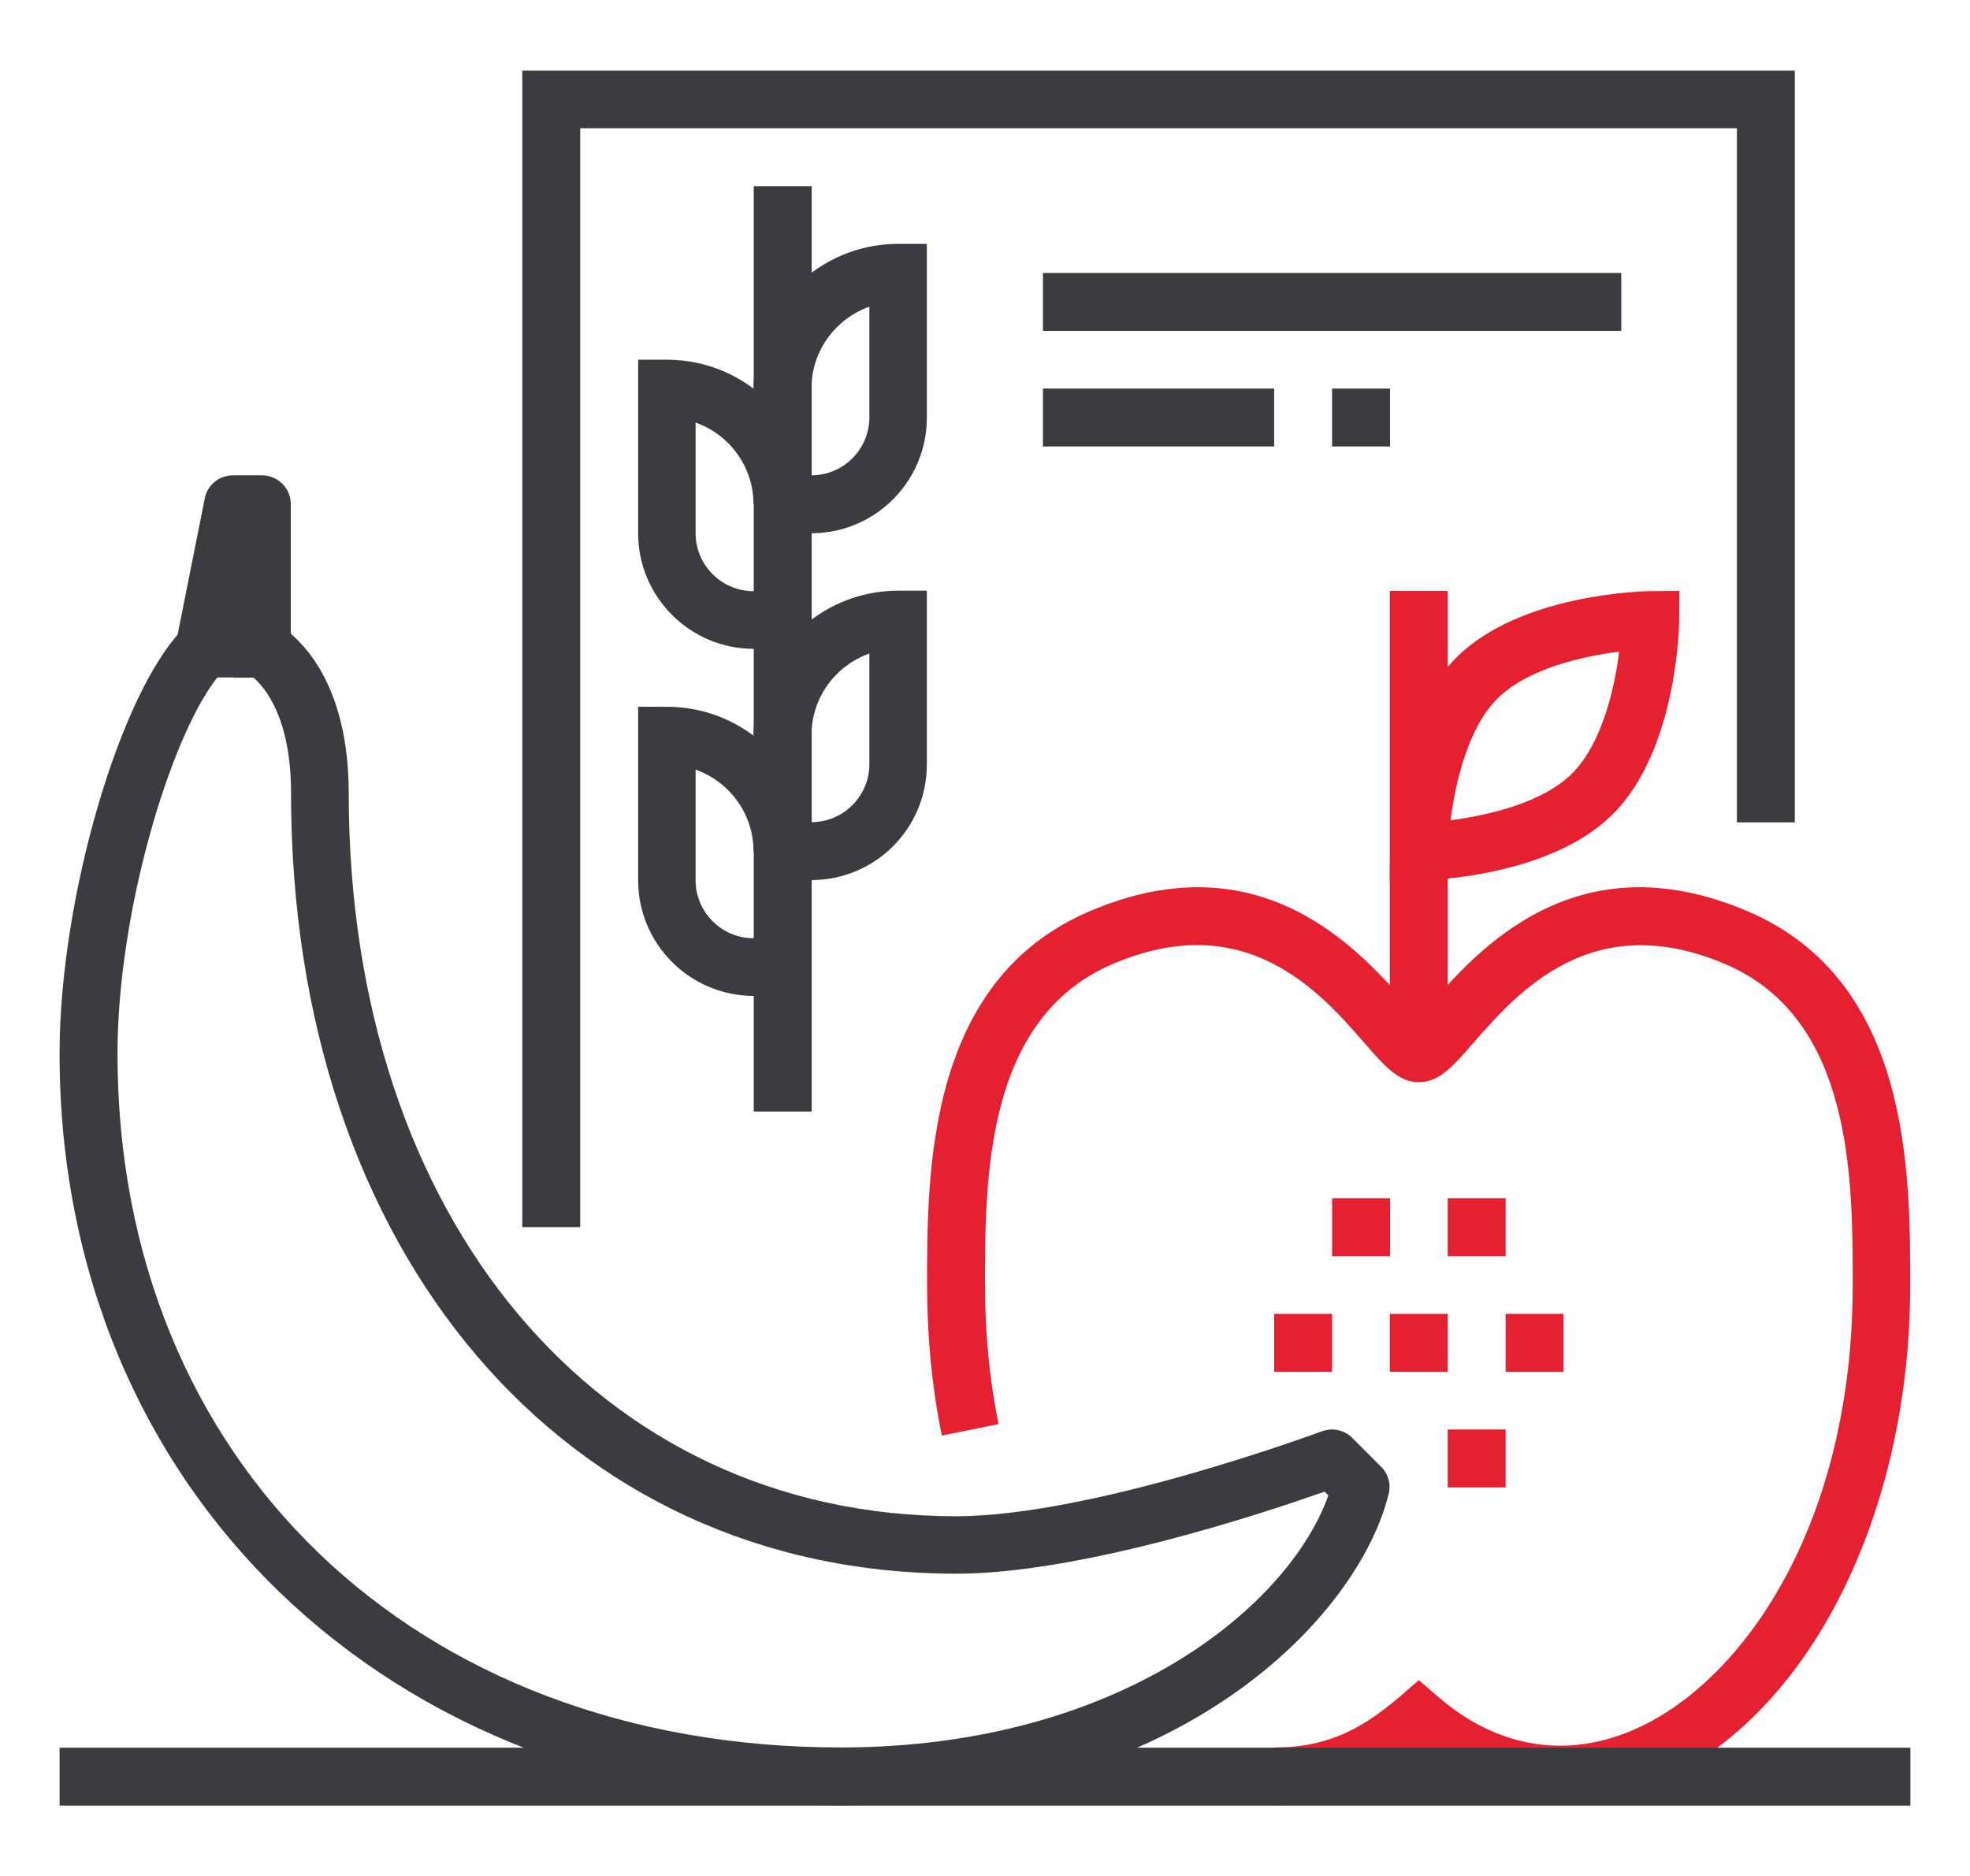
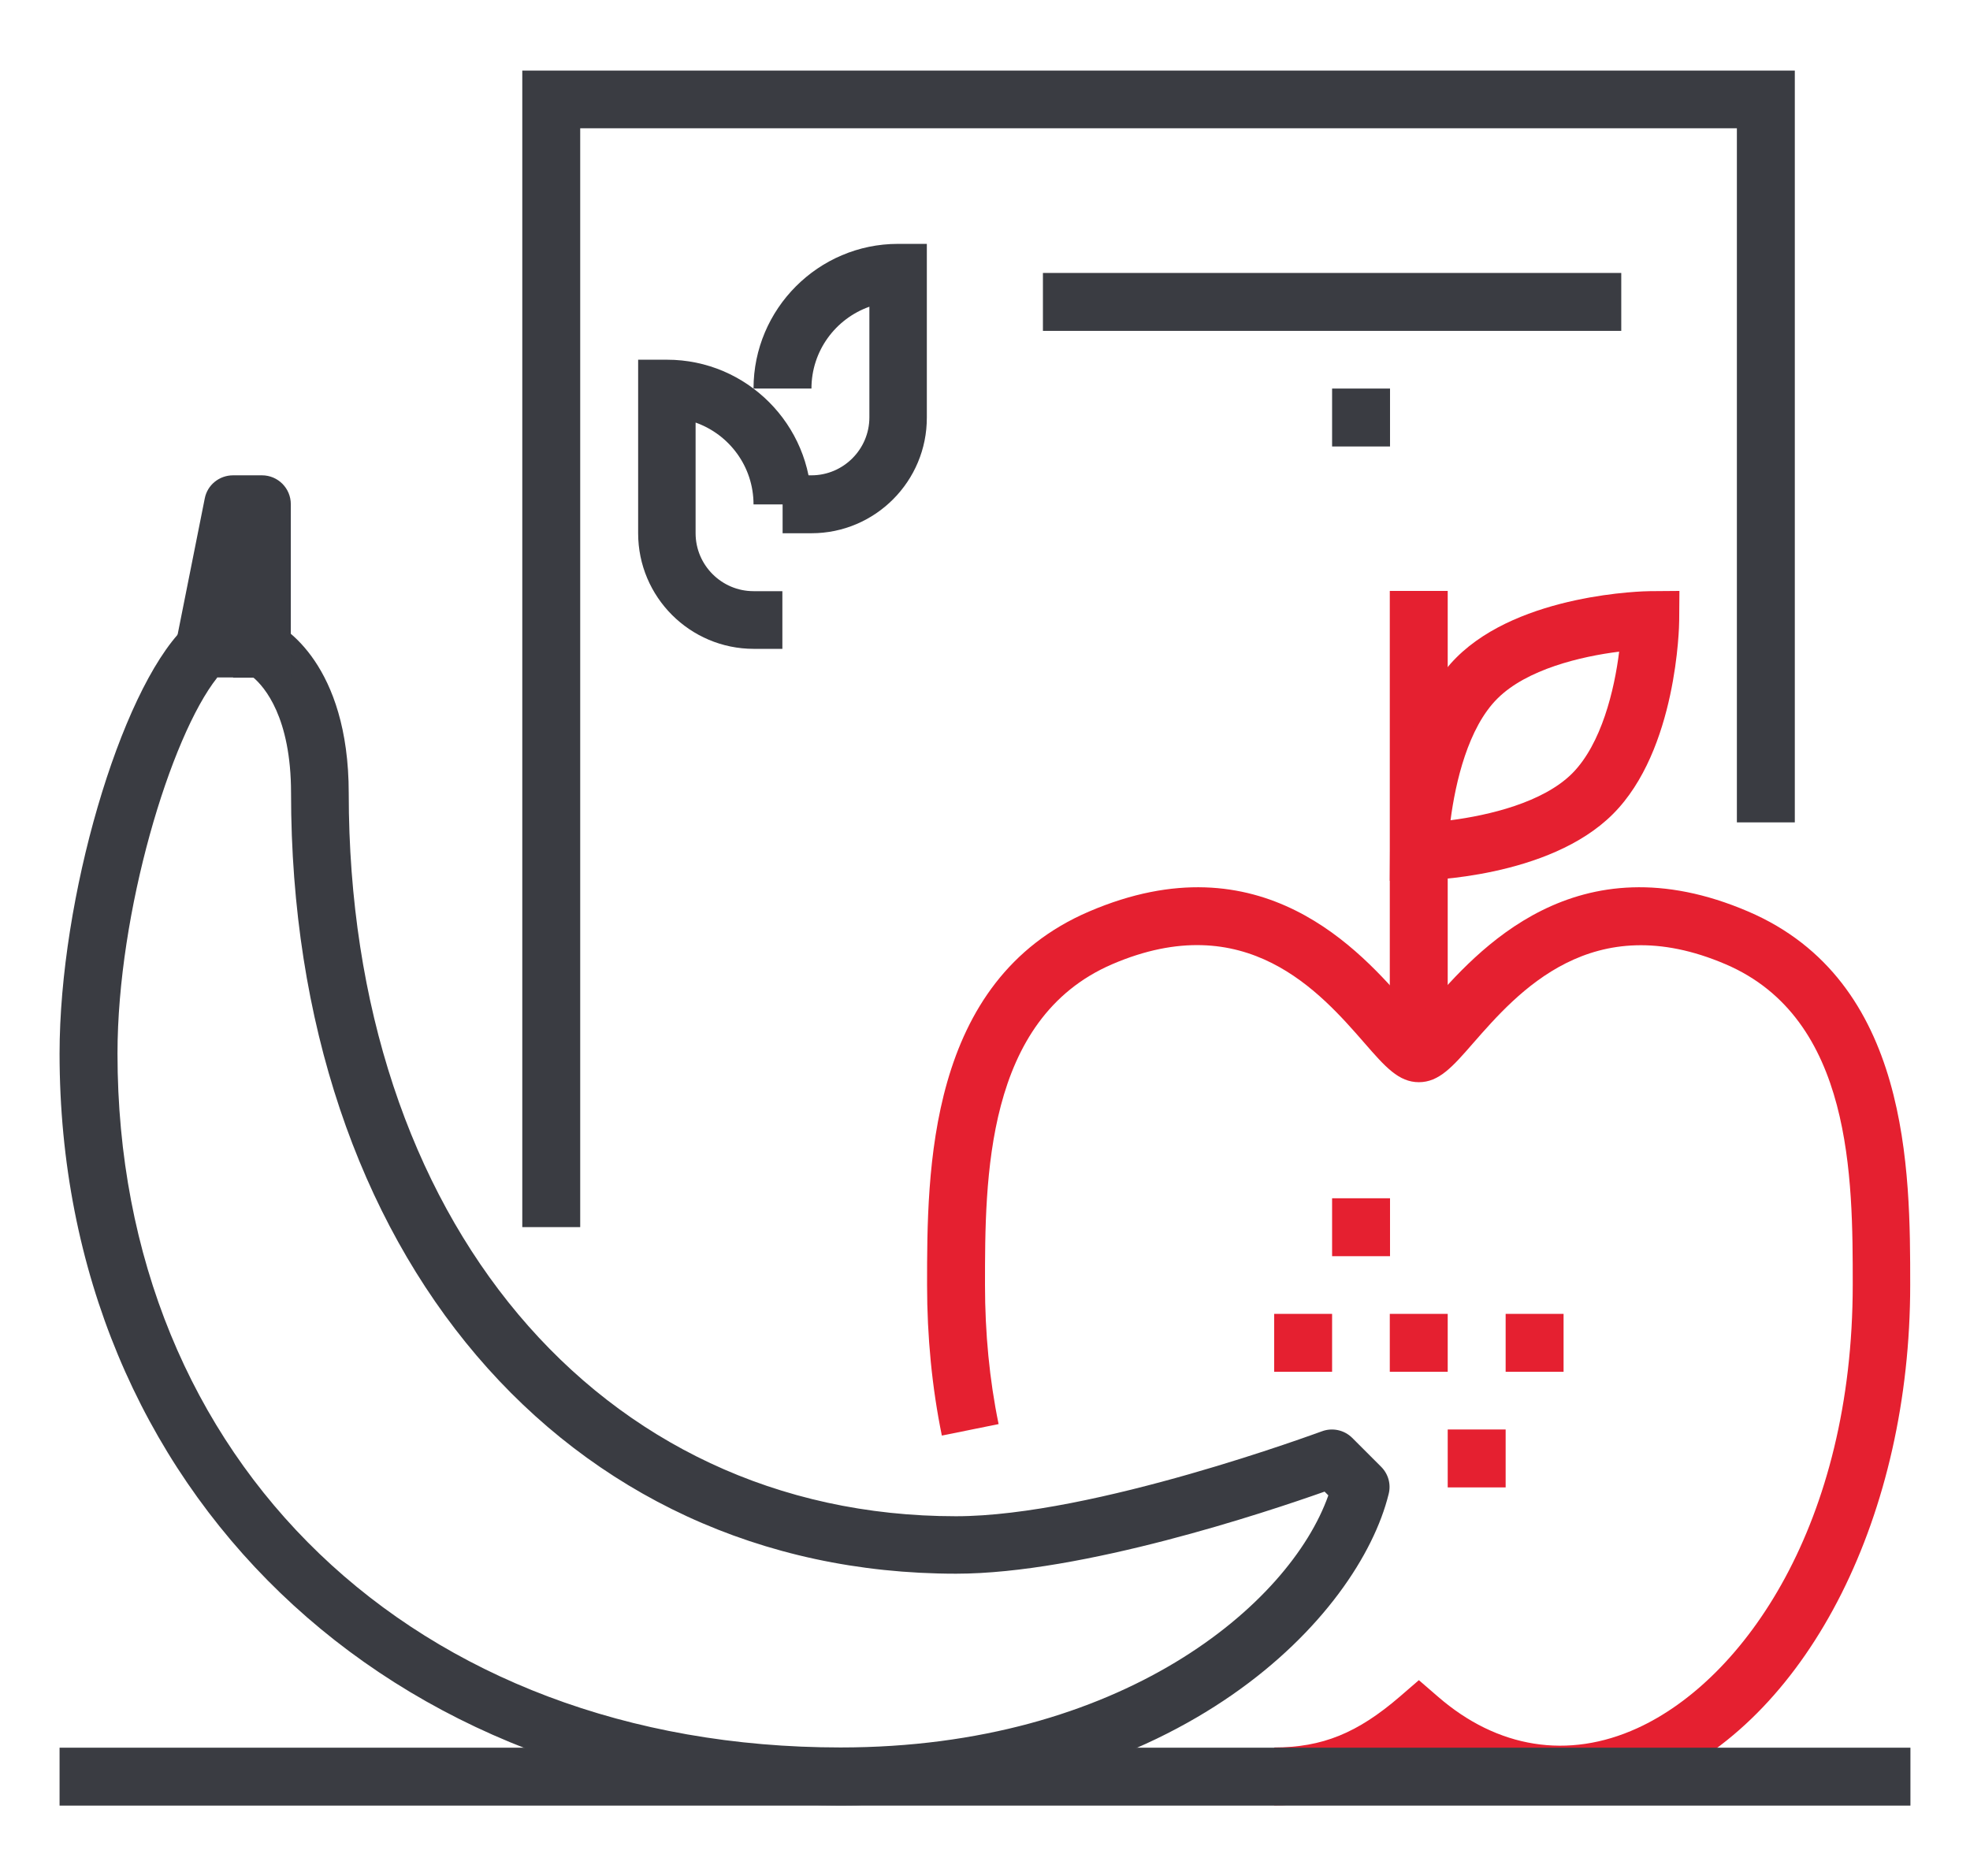
<svg xmlns="http://www.w3.org/2000/svg" version="1.1" id="Ebene_1" x="0px" y="0px" viewBox="0 0 84 80" style="enable-background:new 0 0 84 80;" xml:space="preserve">
  <style type="text/css">
	.st0{fill:#E52030;}
	.st1{fill:#3A3C42;}
</style>
  <g>
    <rect x="59.26" y="25.2" class="st0" width="2.47" height="18.5" />
    <g>
      <path class="st0" d="M54.33,76.99v-2.47c2.05,0,3.55-0.61,5.36-2.17l0.81-0.7l0.81,0.7c2.54,2.21,5.56,2.69,8.5,1.35    c4.57-2.08,9.19-8.74,9.19-18.92c0-4.52,0-11.34-5.42-13.66c-5.7-2.44-8.87,1.2-10.77,3.37c-0.87,1-1.45,1.66-2.31,1.66    c-0.86,0-1.44-0.66-2.31-1.66c-1.9-2.18-5.07-5.82-10.77-3.37C42,43.46,42,50.28,42,54.8c0,2.04,0.19,4.04,0.58,5.93l-2.42,0.49    c-0.42-2.05-0.63-4.22-0.63-6.42c0-4.85,0-12.97,6.91-15.93c7.35-3.15,11.57,1.69,13.6,4.02c0.14,0.16,0.3,0.35,0.45,0.51    c0.15-0.16,0.31-0.34,0.45-0.51c2.03-2.33,6.25-7.17,13.6-4.02c6.91,2.96,6.91,11.08,6.91,15.93c0,9.76-4.27,18.27-10.63,21.16    c-3.5,1.59-7.21,1.19-10.33-1.09C58.55,76.35,56.65,76.99,54.33,76.99" />
      <path class="st0" d="M69.04,27.79c-1.62,0.2-3.94,0.75-5.19,2c-1.25,1.24-1.79,3.57-2,5.19c1.62-0.21,3.94-0.75,5.19-2    C68.29,31.72,68.84,29.41,69.04,27.79 M59.26,37.56l0.01-1.26c0-0.23,0.1-5.53,2.83-8.26c2.73-2.73,8.03-2.83,8.25-2.83l1.26-0.01    l-0.01,1.26c0,0.22-0.09,5.53-2.83,8.26c-2.73,2.73-8.03,2.82-8.26,2.83L59.26,37.56z" />
    </g>
    <rect x="2.54" y="74.53" class="st1" width="78.92" height="2.47" />
    <g>
      <path class="st1" d="M9.26,28.9c-1.99,2.51-4.25,9.99-4.25,16.03c0,17.42,12.68,29.59,30.83,29.59c11.96,0,19.15-6.08,20.8-10.75    l-0.16-0.16c-2.46,0.87-10.33,3.5-15.71,3.5c-16.7,0-28.36-13.69-28.36-33.29c0-3.24-1.14-4.53-1.61-4.93H9.26z M35.83,76.99    c-19.29,0-33.29-13.48-33.29-32.06c0-6.6,2.57-15.41,5.29-18.14c0.23-0.23,0.55-0.36,0.87-0.36h2.47c0.19,0,0.38,0.04,0.55,0.13    c0.32,0.16,3.15,1.73,3.15,7.27c0,18.15,10.65,30.83,25.89,30.83c5.87,0,15.5-3.59,15.6-3.62c0.45-0.17,0.96-0.06,1.3,0.28    l1.23,1.23c0.31,0.31,0.43,0.75,0.32,1.17C57.94,68.86,50.46,76.99,35.83,76.99" />
      <path class="st1" d="M12.41,28.9H9.94v-1.11l-0.02,0.12L7.5,27.43l1.23-6.17c0.11-0.58,0.62-0.99,1.21-0.99h1.23    c0.68,0,1.23,0.55,1.23,1.23V28.9z" />
    </g>
-     <rect x="61.73" y="51.1" class="st0" width="2.47" height="2.47" />
    <rect x="64.2" y="56.03" class="st0" width="2.47" height="2.47" />
    <rect x="59.26" y="56.03" class="st0" width="2.47" height="2.47" />
    <rect x="61.73" y="60.96" class="st0" width="2.47" height="2.47" />
    <rect x="54.33" y="56.03" class="st0" width="2.47" height="2.47" />
    <rect x="56.8" y="51.1" class="st0" width="2.47" height="2.47" />
    <polygon class="st1" points="22.27,3.01 22.27,52.33 24.74,52.33 24.74,5.47 74.06,5.47 74.06,35.07 76.53,35.07 76.53,3.01  " />
    <rect x="44.47" y="11.64" class="st1" width="24.66" height="2.47" />
-     <rect x="44.47" y="16.57" class="st1" width="9.86" height="2.47" />
    <rect x="56.8" y="16.57" class="st1" width="2.47" height="2.47" />
-     <rect x="32.14" y="7.94" class="st1" width="2.47" height="39.46" />
    <g>
-       <path class="st1" d="M34.6,37.53h-1.23v-2.47h1.23c1.36,0,2.47-1.11,2.47-2.47v-4.72c-1.44,0.51-2.47,1.88-2.47,3.49h-2.47    c0-3.4,2.77-6.17,6.16-6.17h1.23v7.4C39.53,35.32,37.32,37.53,34.6,37.53" />
      <path class="st1" d="M34.6,22.74h-1.23v-2.47h1.23c1.36,0,2.47-1.11,2.47-2.47v-4.72c-1.44,0.51-2.47,1.88-2.47,3.49h-2.47    c0-3.4,2.77-6.17,6.16-6.17h1.23v7.4C39.53,20.52,37.32,22.74,34.6,22.74" />
-       <path class="st1" d="M33.37,42.47h-1.23c-2.72,0-4.93-2.21-4.93-4.93v-7.4h1.23c3.4,0,6.16,2.77,6.16,6.17h-2.47    c0-1.61-1.03-2.98-2.47-3.49v4.72c0,1.36,1.11,2.47,2.47,2.47h1.23V42.47z" />
      <path class="st1" d="M33.37,27.67h-1.23c-2.72,0-4.93-2.21-4.93-4.93v-7.4h1.23c3.4,0,6.16,2.77,6.16,6.17h-2.47    c0-1.61-1.03-2.98-2.47-3.49v4.72c0,1.36,1.11,2.47,2.47,2.47h1.23V27.67z" />
    </g>
  </g>
</svg>